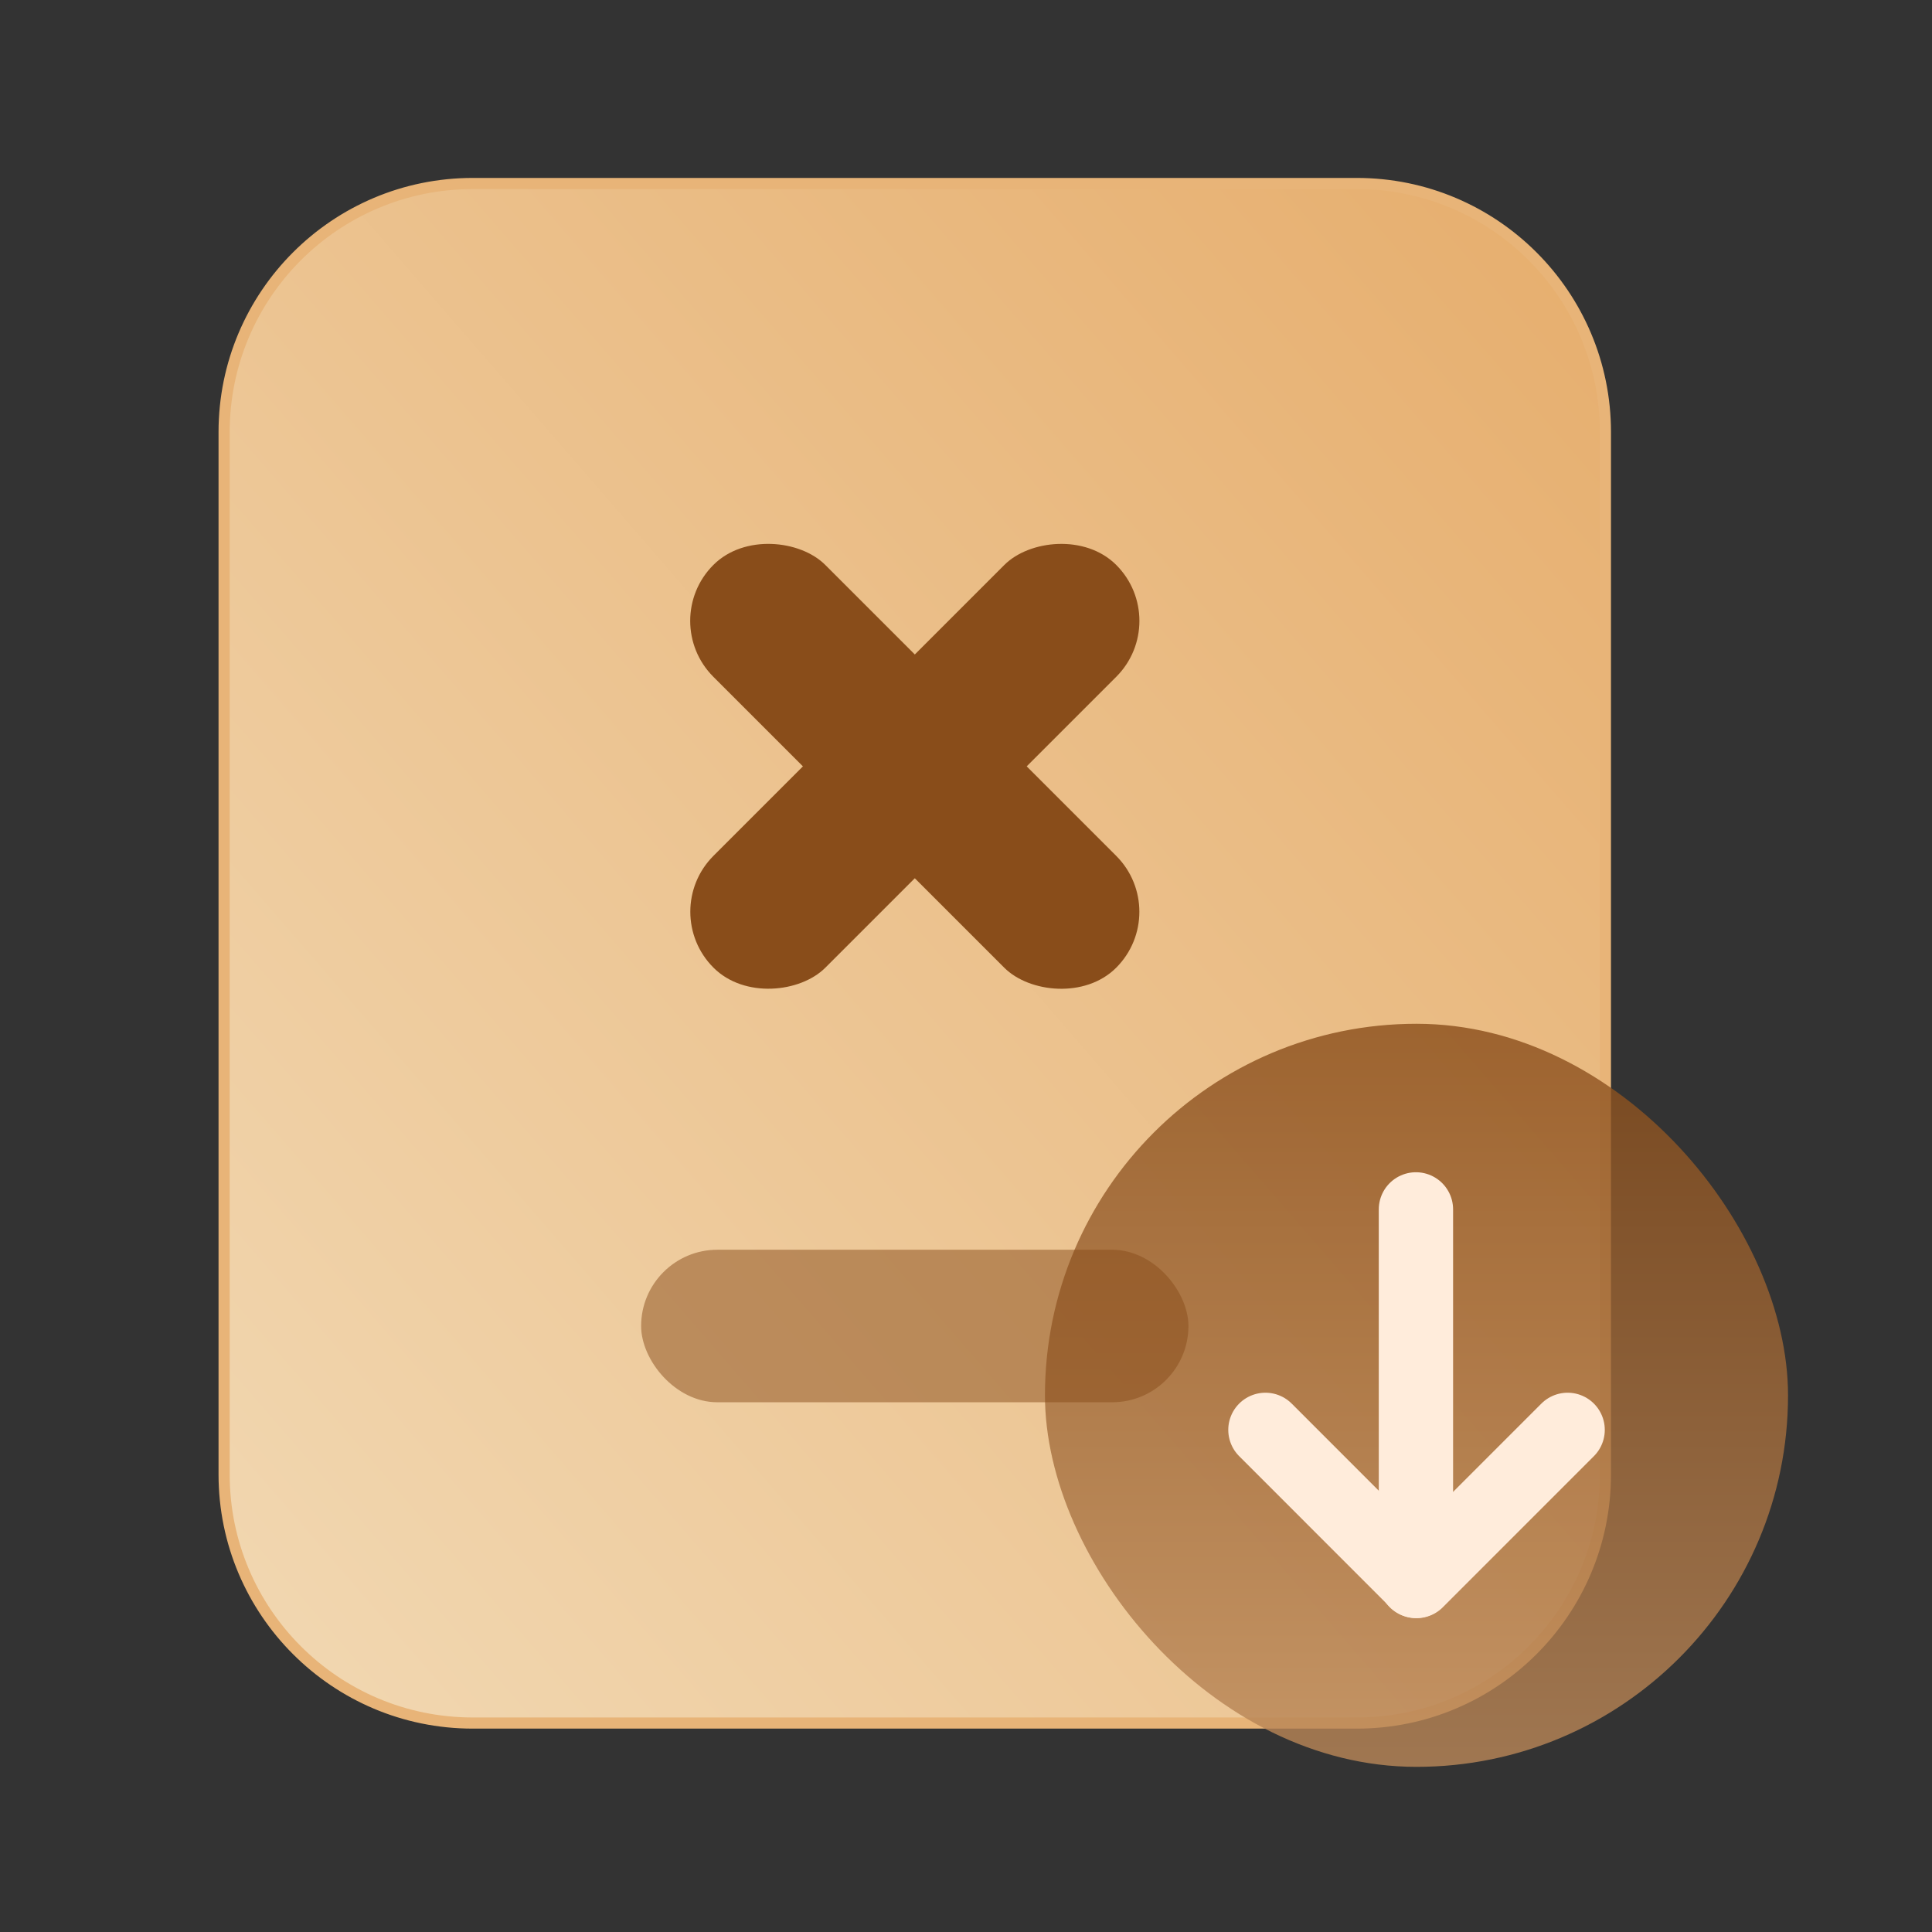
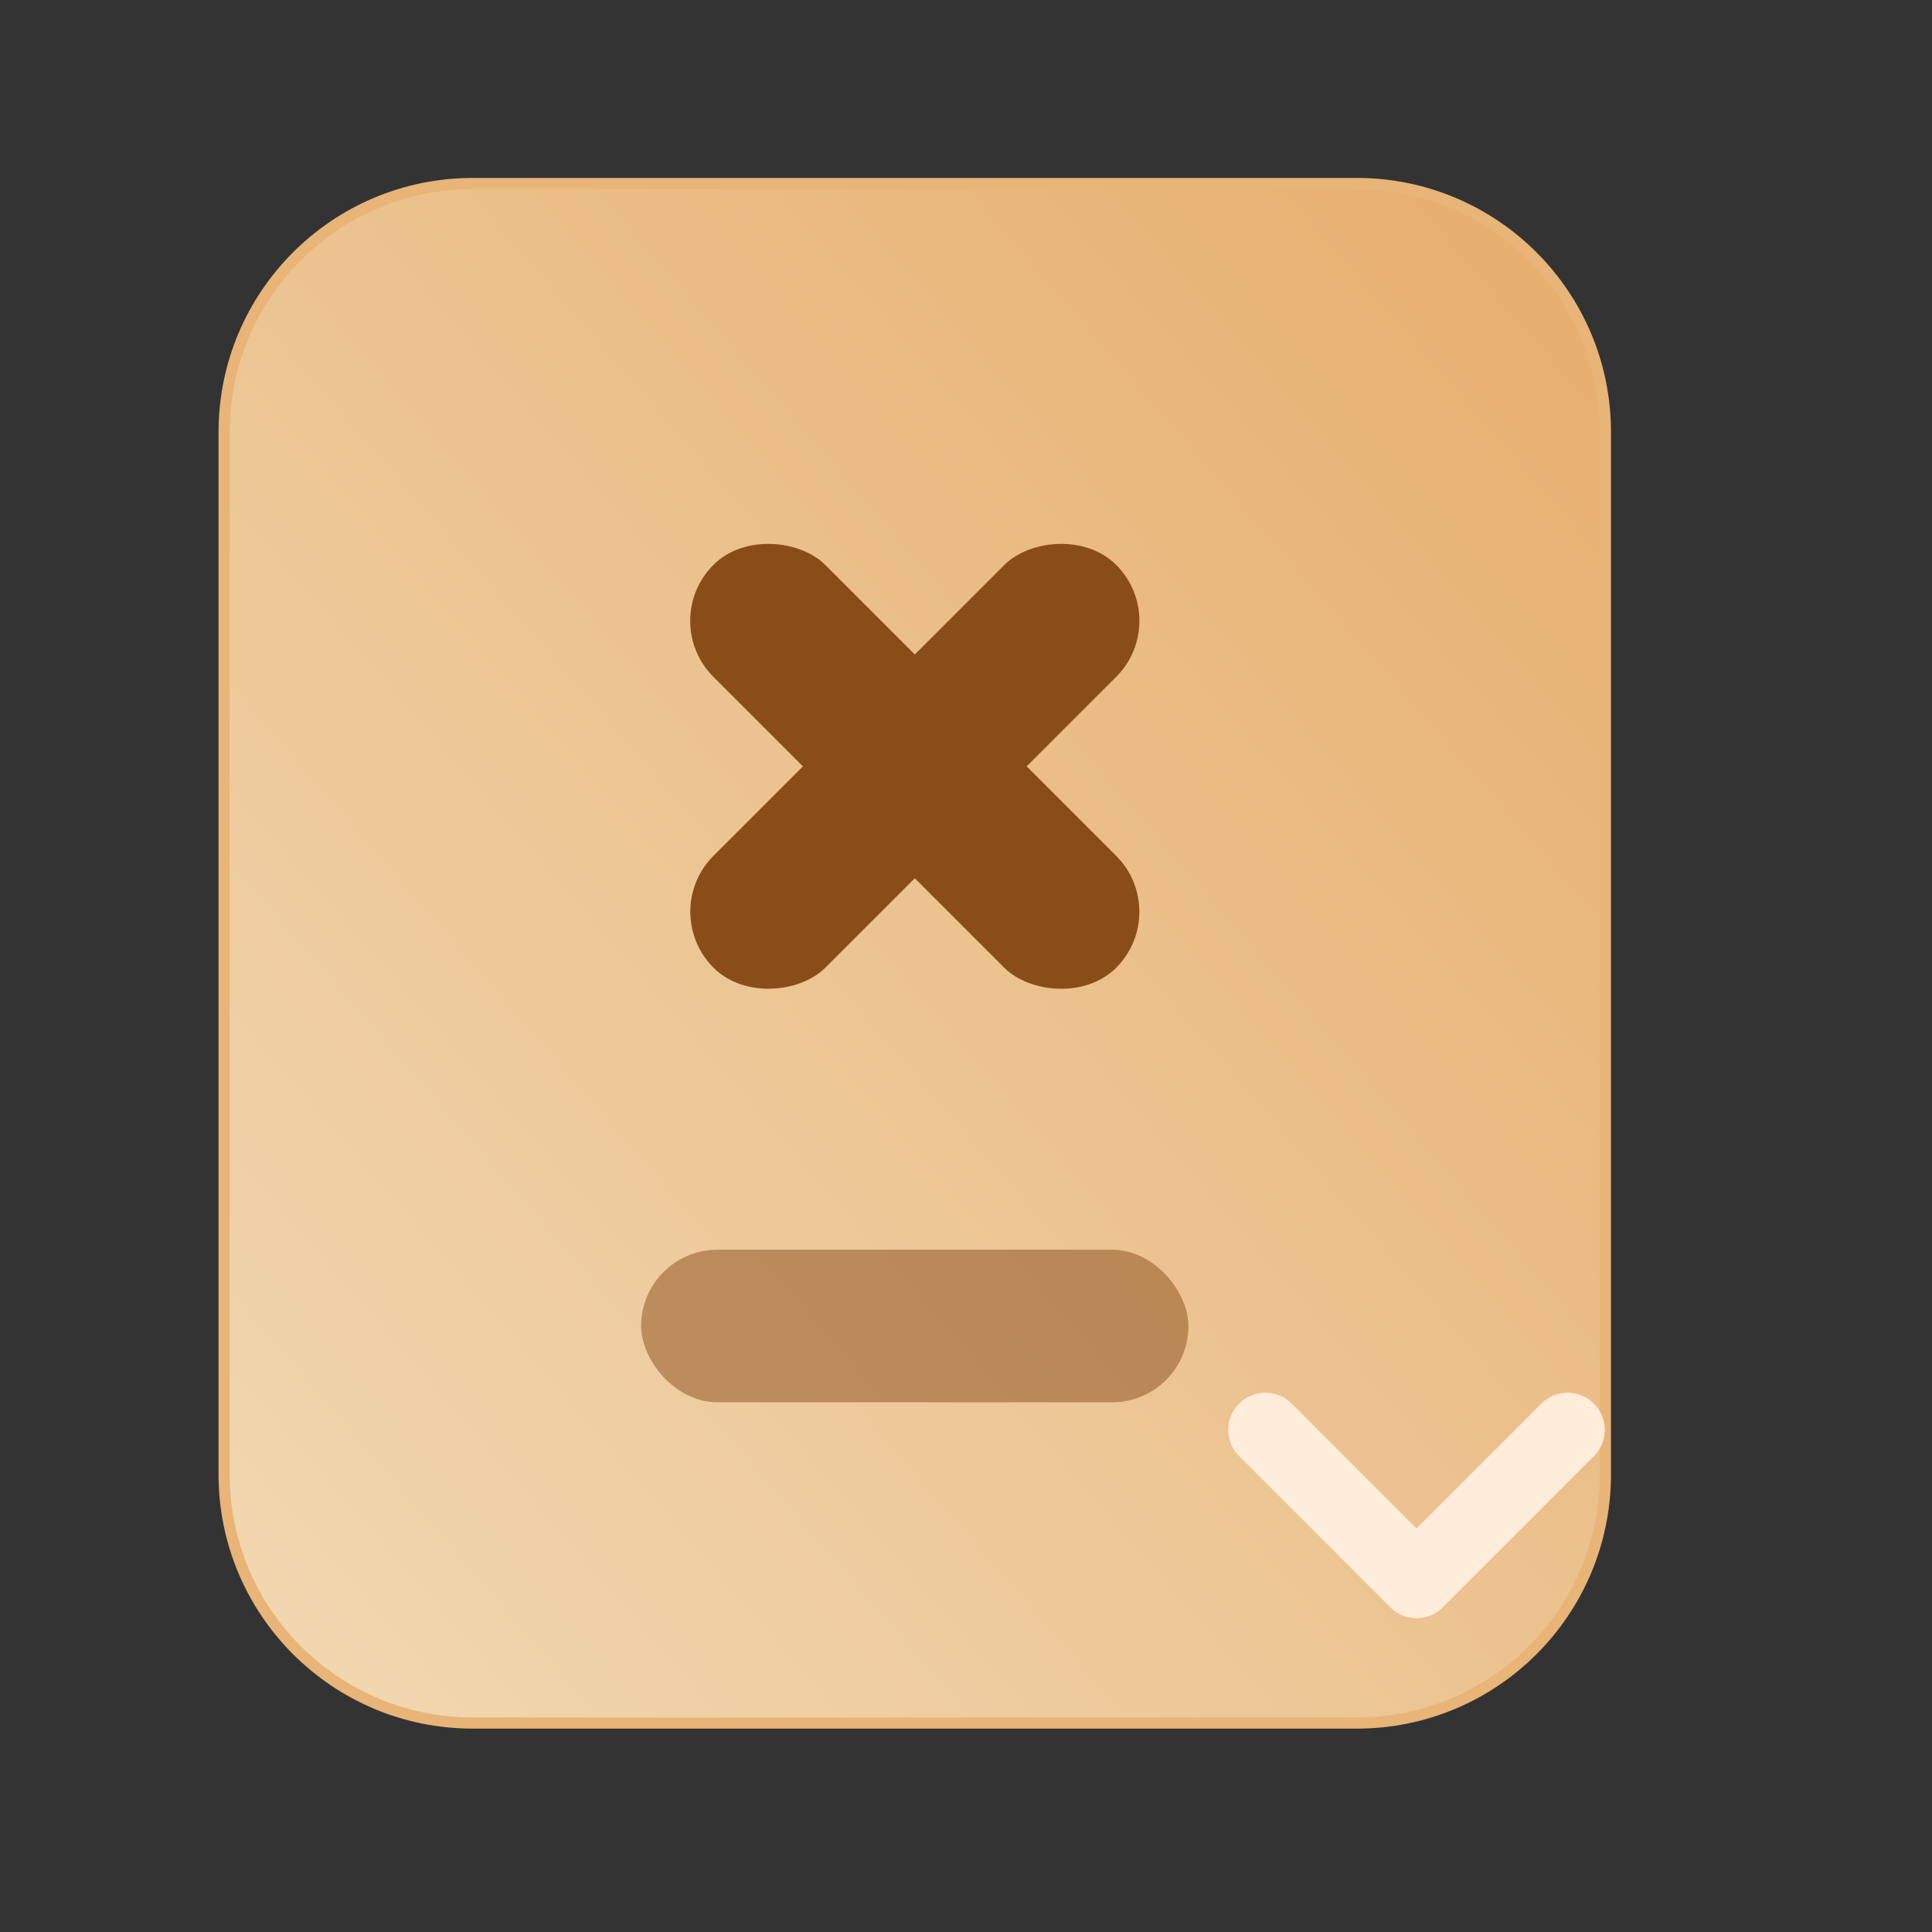
<svg xmlns="http://www.w3.org/2000/svg" width="52" height="52" viewBox="0 0 52 52" fill="none">
  <rect x="0" y="0" width="52" height="52" fill="#333333" stroke="none" />
  <g id="Group 1295">
    <g id="Group 910">
      <g id="Group 890">
        <path id="Rectangle 4007" d="M12.724 4.939H36.518C40.213 4.939 43.21 7.935 43.21 11.631V39.684C43.21 43.38 40.214 46.376 36.518 46.376H12.724C9.028 46.376 6.032 43.379 6.032 39.684V11.631C6.032 7.935 9.028 4.94 12.724 4.939Z" fill="url(#paint0_linear_3993_3084)" stroke="#E8B478" stroke-width="0.3" />
        <g id="Group 5526">
-           <rect id="Rectangle 4449" opacity="0.8" x="28.125" y="27.555" width="20" height="20" rx="10" fill="url(#paint1_linear_3993_3084)" />
          <g id="Group 5520">
-             <path id="Line 560" d="M38.11 32.551L38.11 42.55" stroke="#FFECDB" stroke-width="2" stroke-linecap="round" stroke-linejoin="round" />
            <path id="Rectangle 8031" d="M42.193 38.485L38.126 42.553L34.059 38.485" stroke="#FFECDB" stroke-width="2" stroke-linecap="round" stroke-linejoin="round" />
          </g>
        </g>
        <g id="Group 884">
          <rect id="Rectangle 4008" x="17.695" y="16.711" width="4.259" height="15.332" rx="2.129" transform="rotate(-45 17.695 16.711)" fill="#894D1A" />
          <rect id="Rectangle 4009" width="4.259" height="15.332" rx="2.129" transform="matrix(-0.707 -0.707 -0.707 0.707 31.549 16.711)" fill="#894D1A" />
        </g>
        <rect id="Rectangle 4010" opacity="0.5" x="17.256" y="33.637" width="14.731" height="4.105" rx="2.053" fill="#894D1A" />
      </g>
    </g>
  </g>
  <defs>
    <linearGradient id="paint0_linear_3993_3084" x1="10.34" y1="46.526" x2="49.965" y2="12.178" gradientUnits="userSpaceOnUse">
      <stop stop-color="#F1D6AF" />
      <stop offset="1" stop-color="#E6AD6C" />
    </linearGradient>
    <linearGradient id="paint1_linear_3993_3084" x1="38.125" y1="27.555" x2="38.125" y2="47.555" gradientUnits="userSpaceOnUse">
      <stop stop-color="#894D1A" />
      <stop offset="1" stop-color="#BB8859" />
    </linearGradient>
  </defs>
</svg>